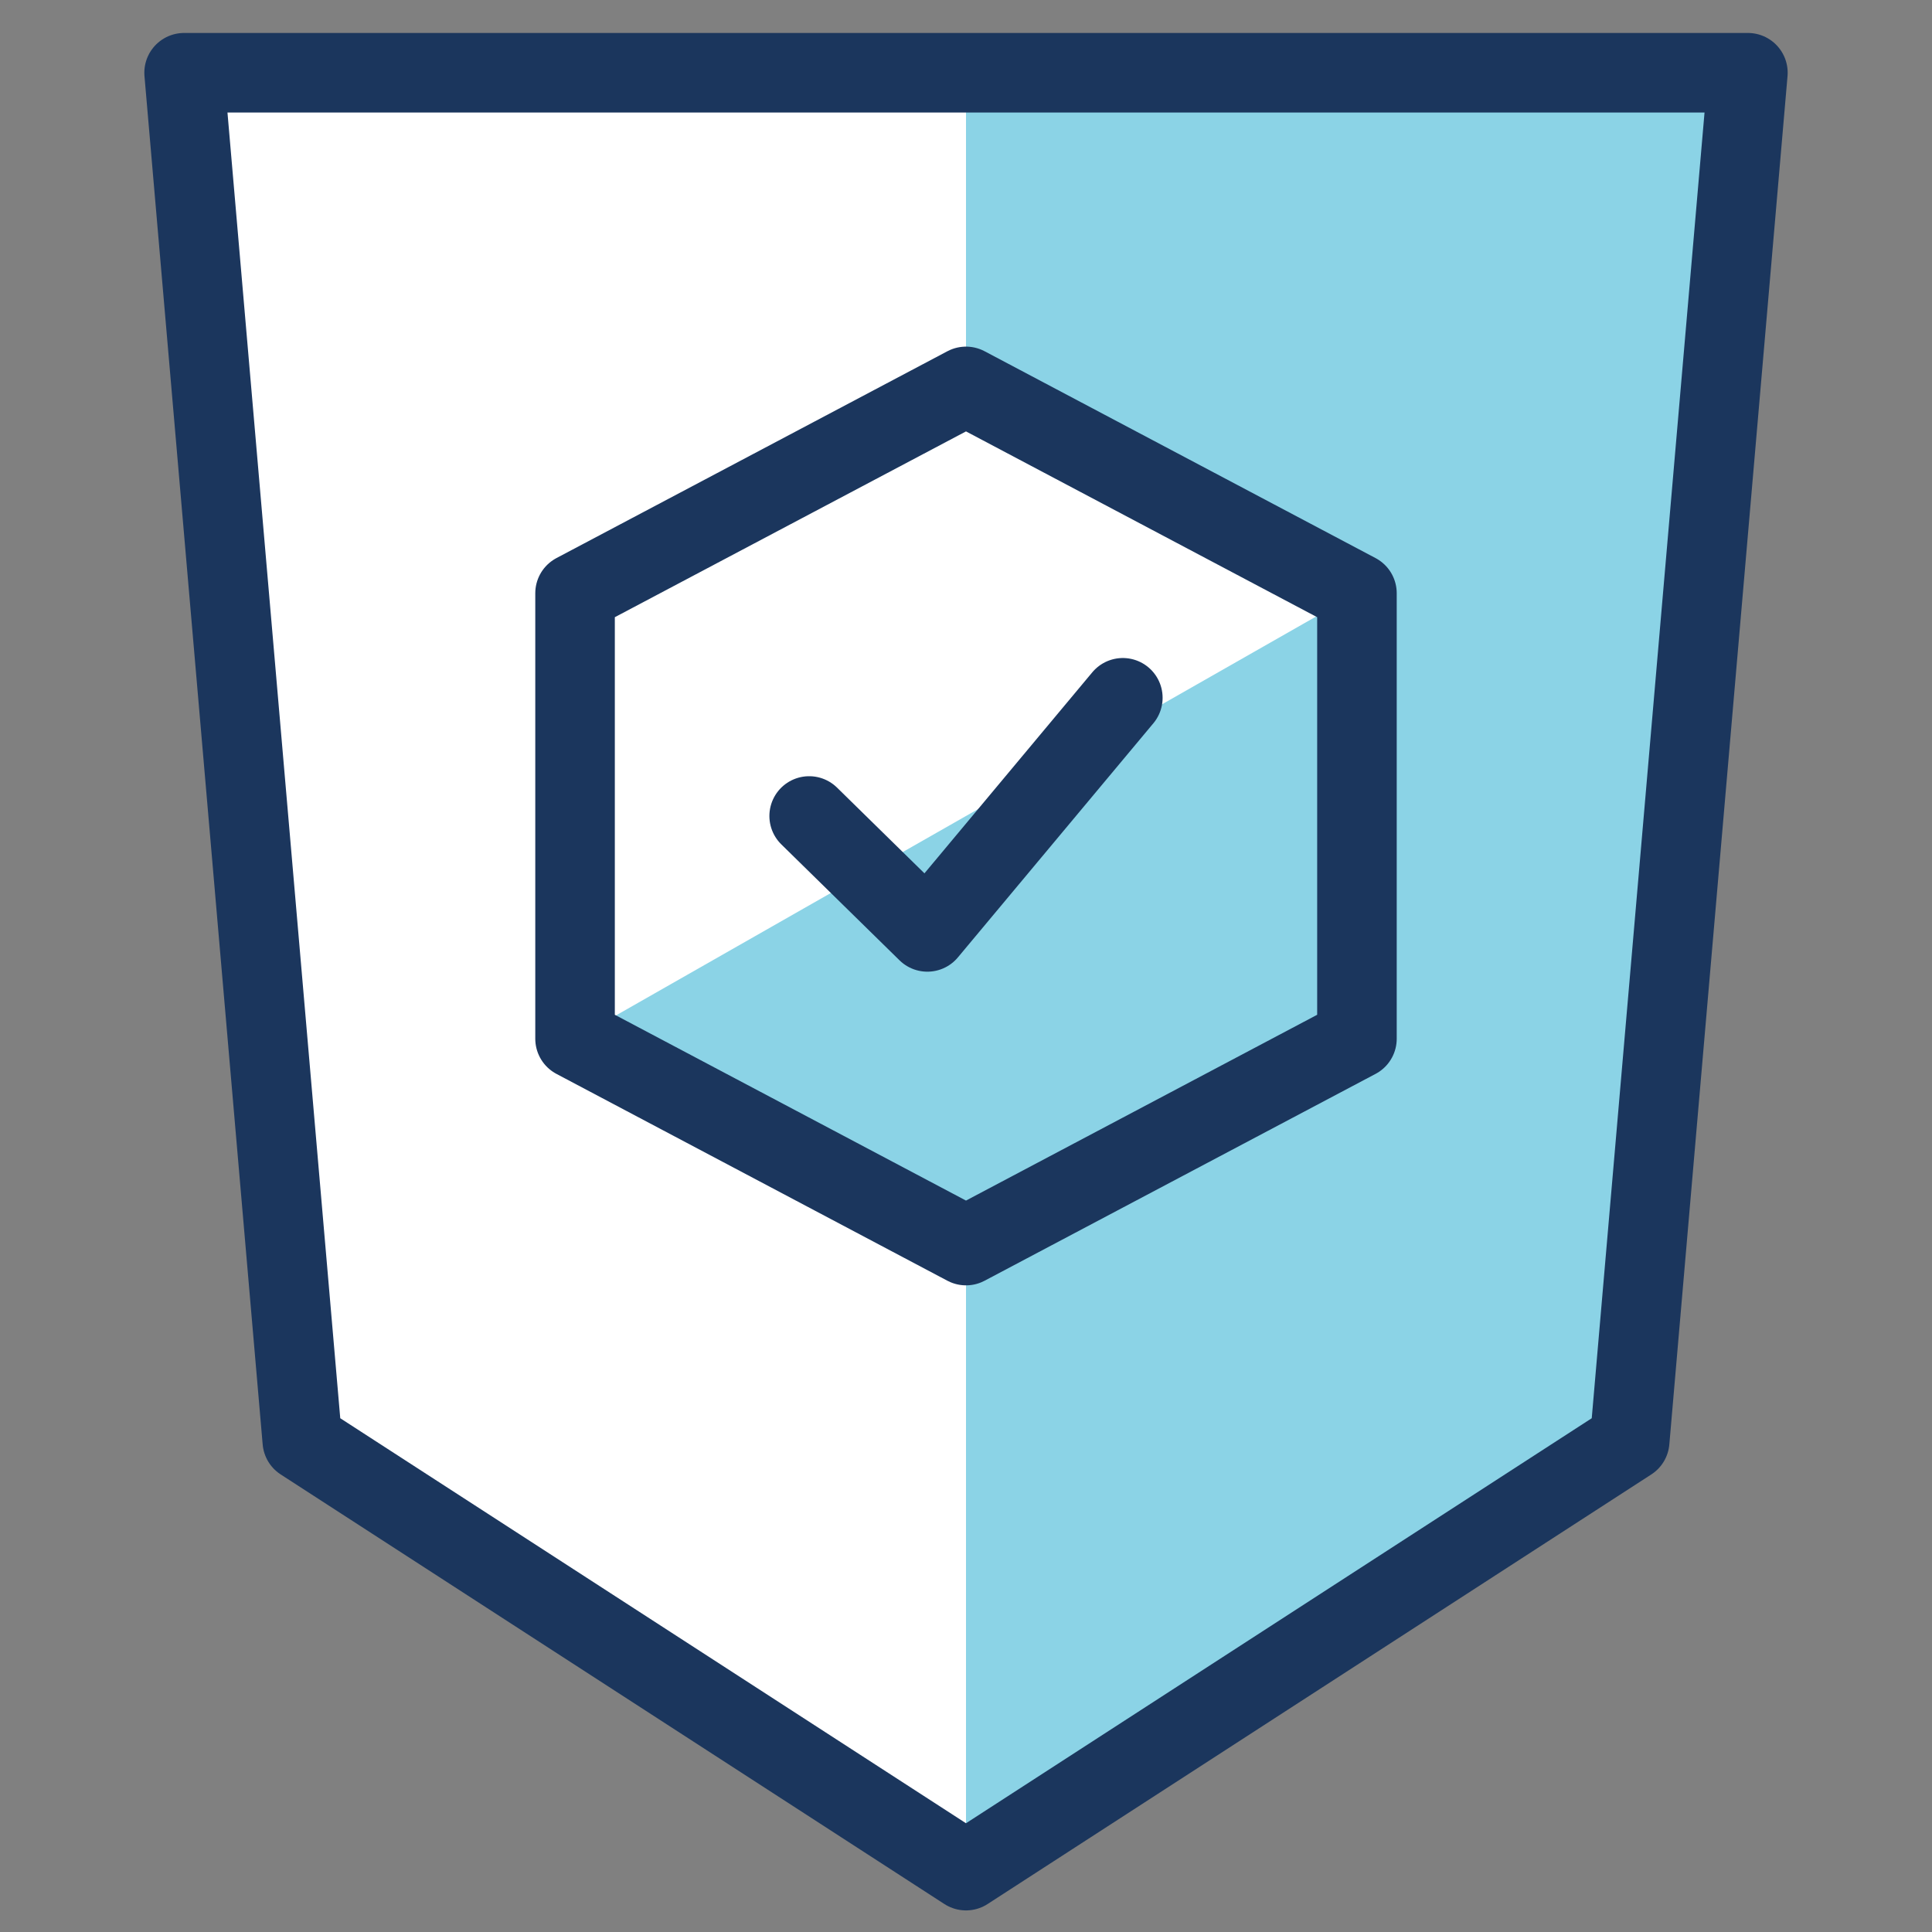
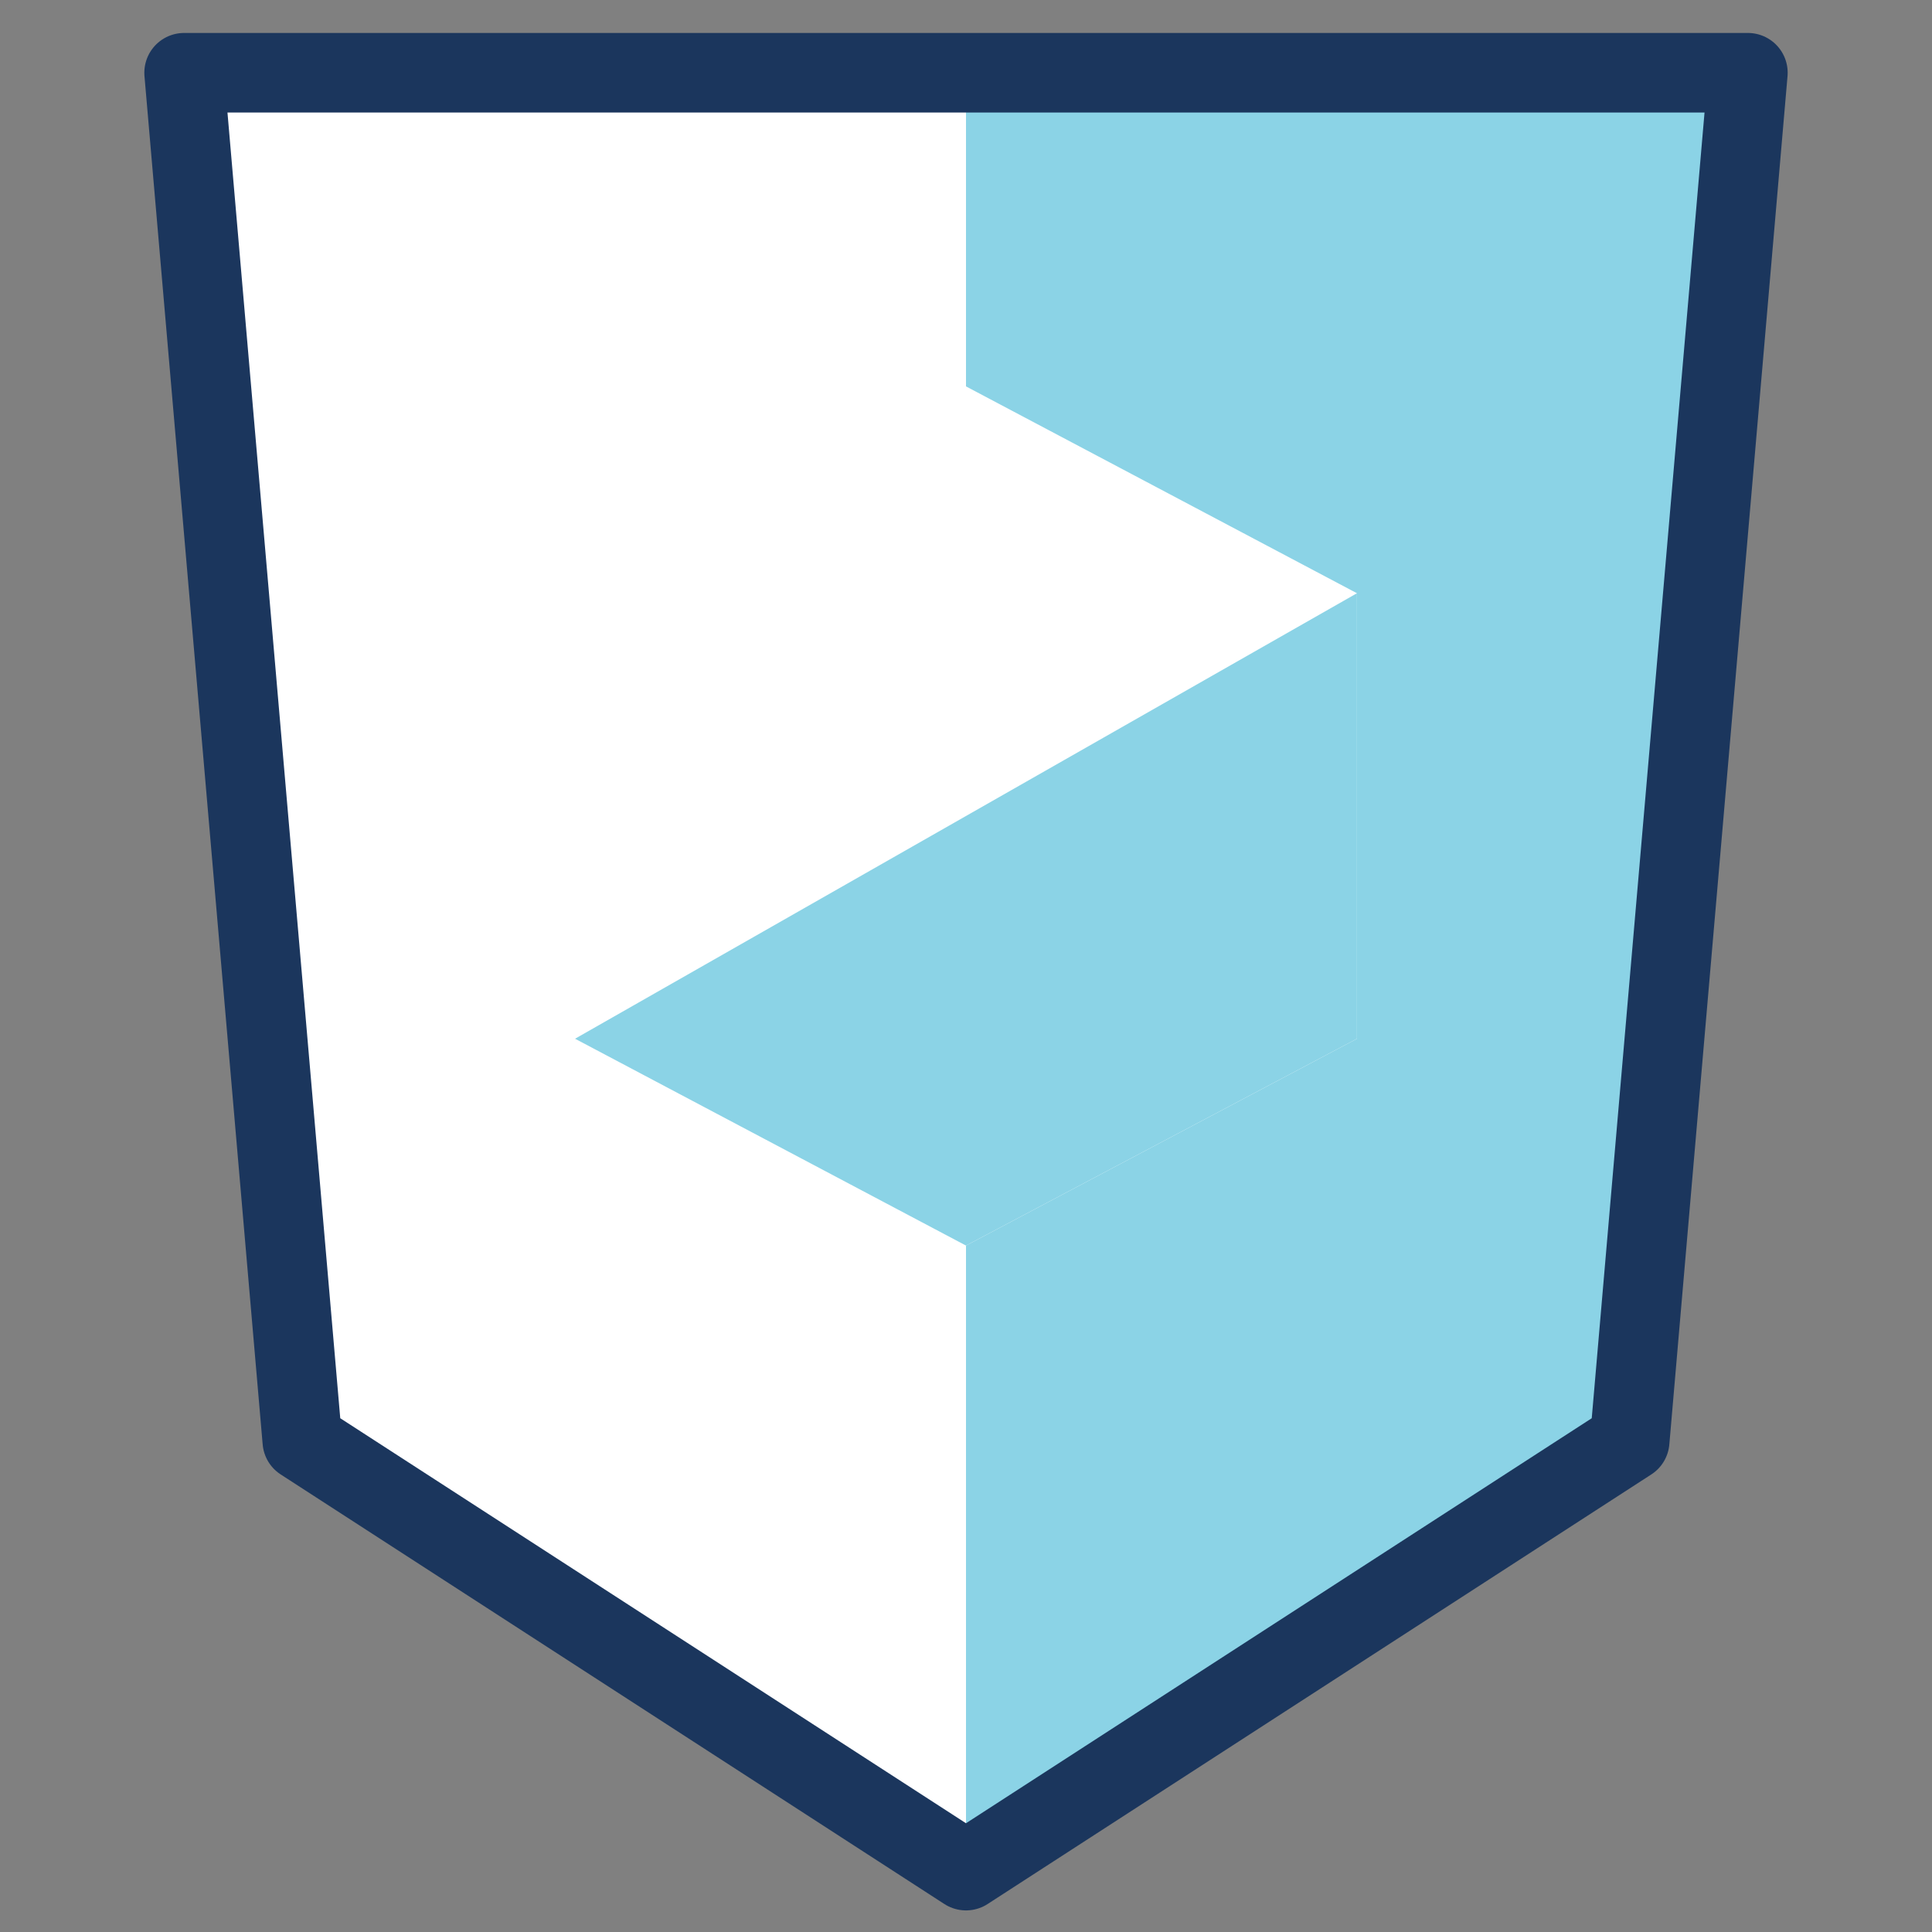
<svg xmlns="http://www.w3.org/2000/svg" id="Ebene_1" version="1.1" viewBox="0 0 85 85" width="70" height="70">
  <rect x="0" y="0" width="85" height="85" fill="#808080" stroke="none" />
  <defs>
    <style>
      .st0 {
        fill: #8bd3e6;
      }

      .st1 {
        fill: #fff;
      }

      .st2 {
        fill: none;
        stroke: #1b365d;
        stroke-linecap: round;
        stroke-linejoin: round;
        stroke-width: 3.5px;
      }
    </style>
  </defs>
  <polyline class="st1" points="42.5 82.3 71.7 63.4 76.9 3.2 8.1 3.2 13.3 63.4 42.5 82.3" />
  <polygon class="st0" points="59.7 26.1 59.7 45.7 42.5 54.8 25.3 45.7 59.7 26.1" />
  <polygon class="st0" points="42.5 3.2 42.5 17 59.7 26.1 59.7 45.7 42.5 54.8 42.5 82.3 71.7 63.4 76.9 3.2 42.5 3.2" />
  <g>
    <polyline class="st2" points="42.5 82.3 71.7 63.4 76.9 3.2 8.1 3.2 13.3 63.4 42.5 82.3" />
    <g>
-       <polyline class="st2" points="35.6 35.9 40.8 41 49.4 30.7" />
-       <polygon class="st2" points="25.3 26.1 42.5 17 59.7 26.1 59.7 45.7 42.5 54.8 25.3 45.7 25.3 26.1" />
-     </g>
+       </g>
  </g>
</svg>